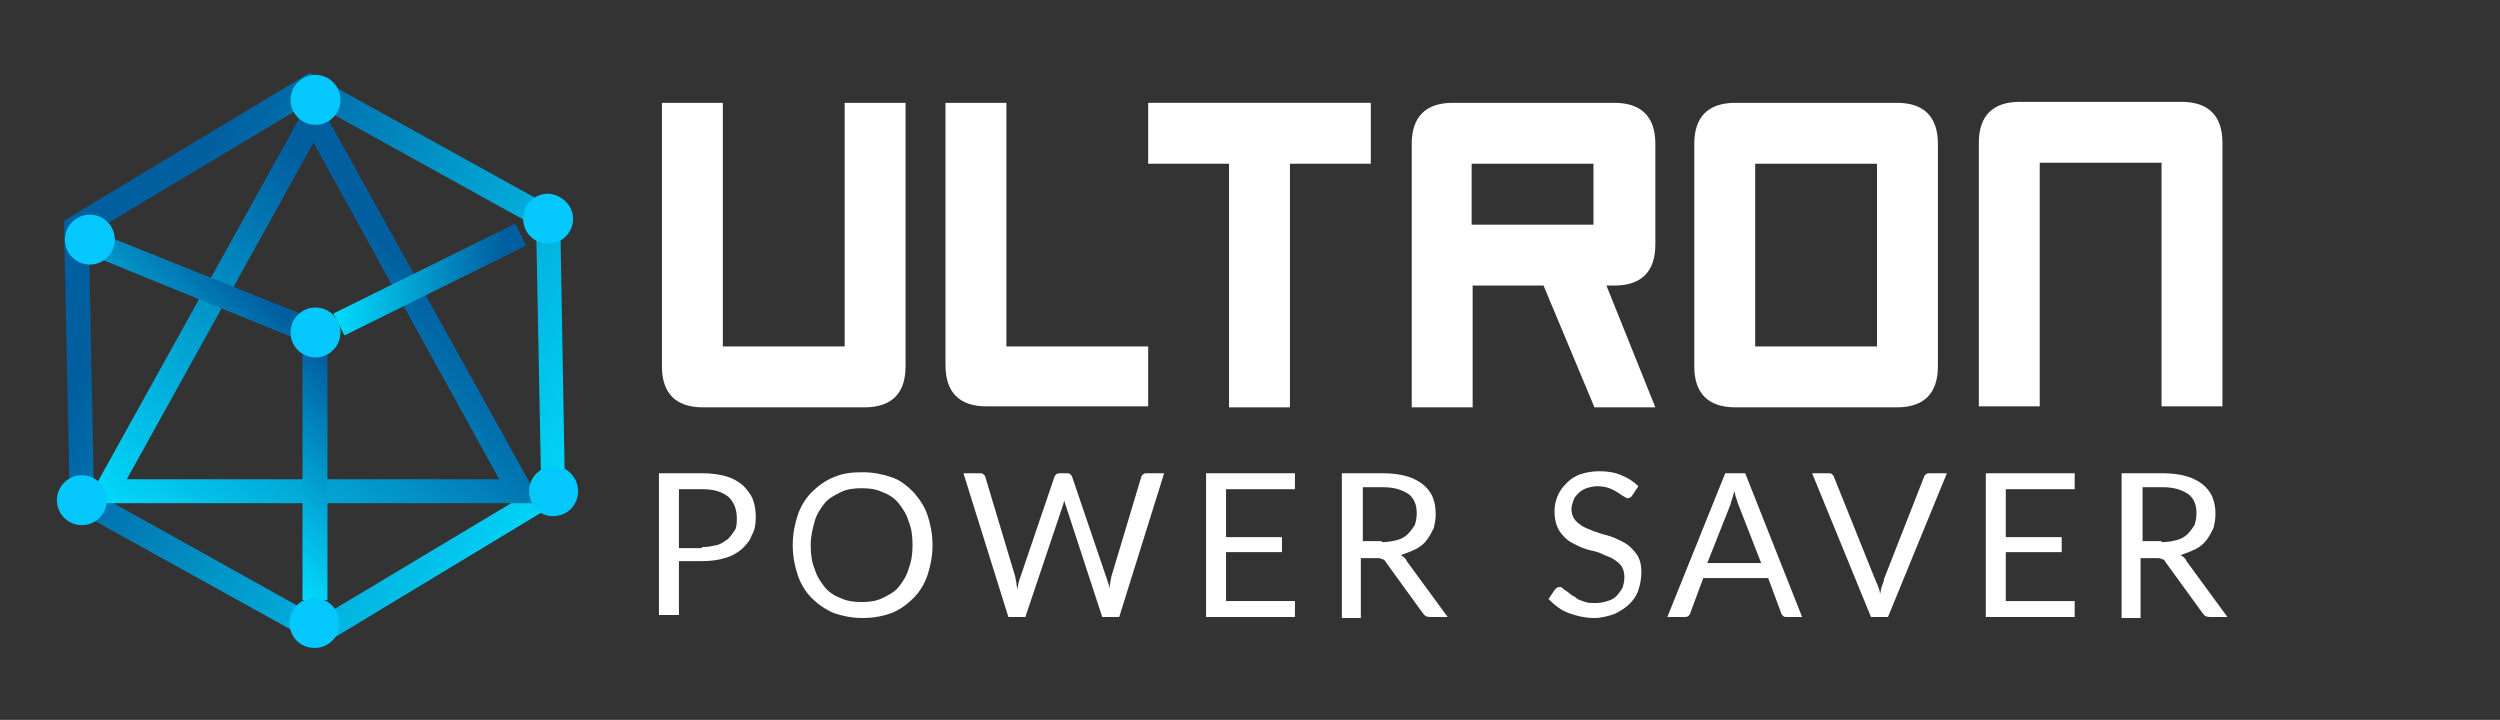
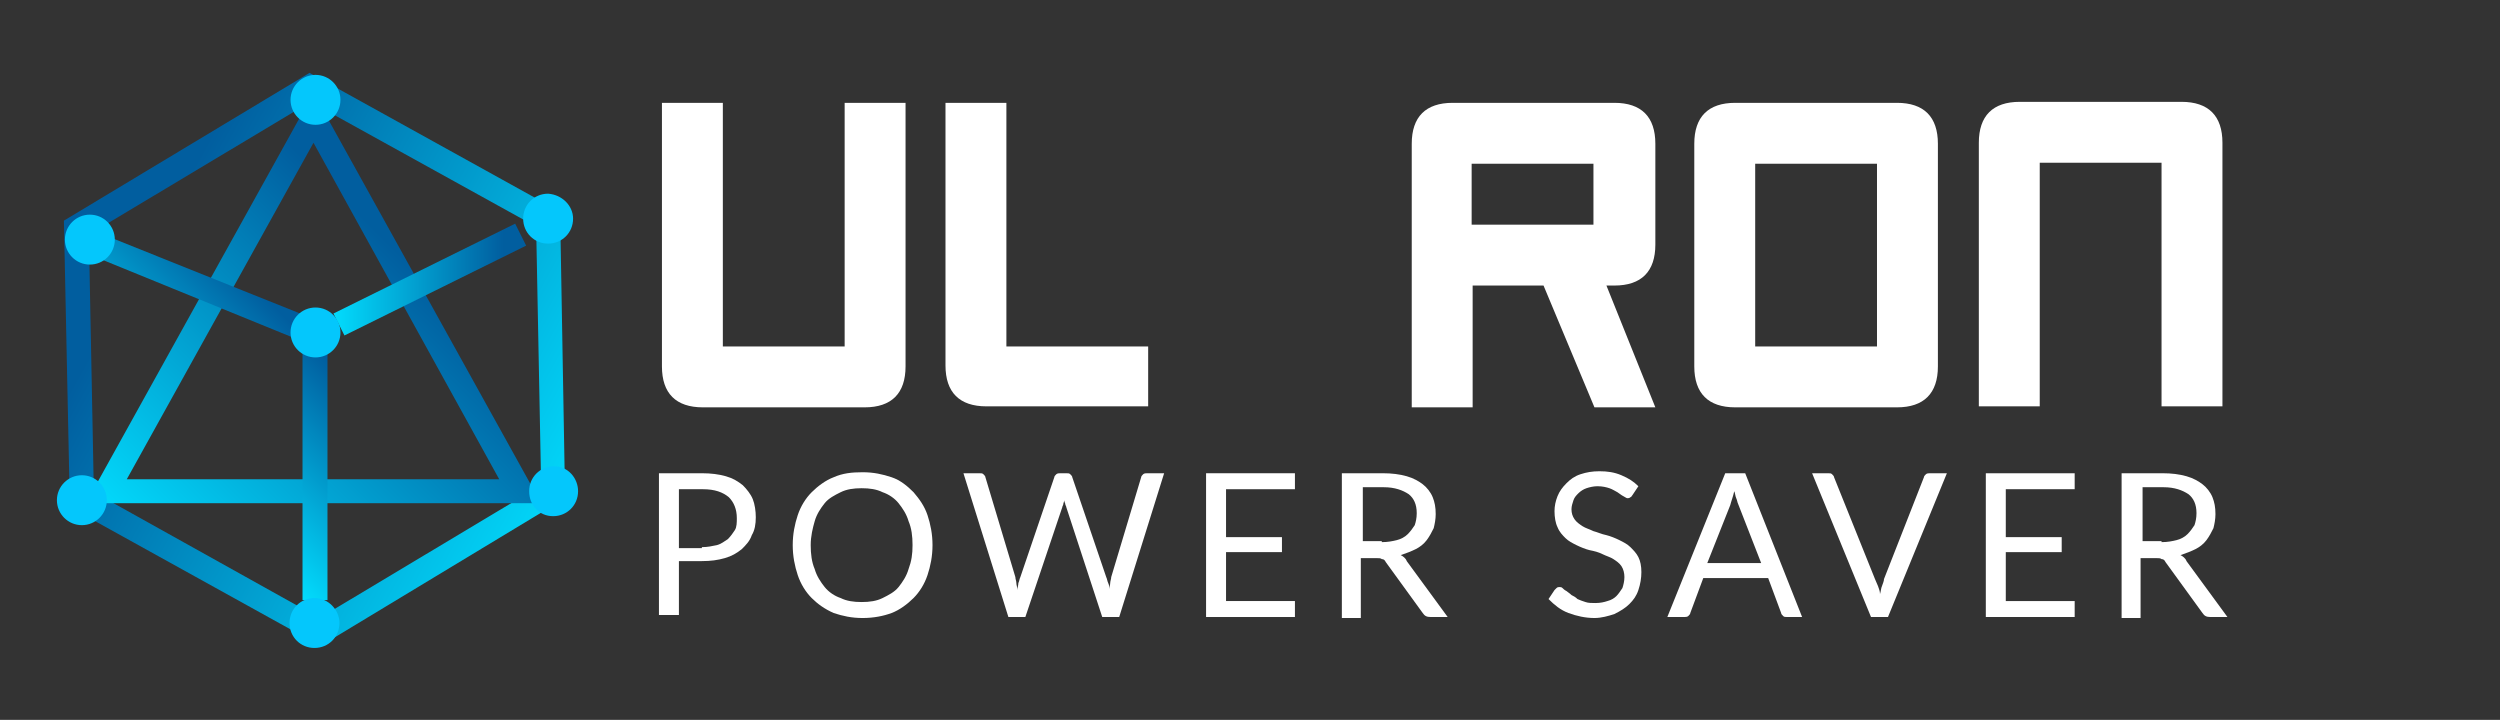
<svg xmlns="http://www.w3.org/2000/svg" version="1.1" id="Layer_1" x="0px" y="0px" viewBox="0 0 250.4 72.1" style="enable-background:new 0 0 250.4 72.1;" xml:space="preserve">
  <rect x="0" y="0" width="250.4" height="72.1" fill="#333333" stroke="none" />
  <style type="text/css">
	.st0{fill:url(#SVGID_1_);}
	.st1{fill:url(#SVGID_00000021117581287834263720000015347128476536143233_);}
	.st2{fill:url(#SVGID_00000042007496420979002150000004957024479657267092_);}
	.st3{fill:url(#SVGID_00000127020086912481255050000007902595705332117180_);}
	.st4{fill:#04C7FC;}
	.st5{fill:#FFFFFF;}
</style>
  <g>
    <g>
      <linearGradient id="SVGID_1_" gradientUnits="userSpaceOnUse" x1="14548.954" y1="716.652" x2="14589.542" y2="676.065" gradientTransform="matrix(-0.276 -0.961 0.961 -0.276 3384.854 14230.778)">
        <stop offset="0" style="stop-color:#02DCFD" />
        <stop offset="0.882" style="stop-color:#015E9F" />
      </linearGradient>
      <path class="st0" d="M32.1,64.7L7,50.8L6.4,22.1L31,7.3l25.1,13.9l0.5,28.7L32.1,64.7z M9.4,49.3L32,61.9l22.2-13.3l-0.5-25.9    L31.1,10.2L8.9,23.5L9.4,49.3z" />
    </g>
    <g>
      <linearGradient id="SVGID_00000131357932378152997600000005747400945388803725_" gradientUnits="userSpaceOnUse" x1="15.396" y1="57.237" x2="47.367" y2="25.266">
        <stop offset="0" style="stop-color:#02DCFD" />
        <stop offset="0.882" style="stop-color:#015E9F" />
      </linearGradient>
      <path style="fill:url(#SVGID_00000131357932378152997600000005747400945388803725_);" d="M54.2,50.4H8.6L31.4,9.3L54.2,50.4z     M12.7,48h37.3L31.4,14.3L12.7,48z" />
    </g>
    <g>
      <linearGradient id="SVGID_00000146493521365913211630000003524154312663435148_" gradientUnits="userSpaceOnUse" x1="17.042" y1="46.86" x2="32.097" y2="31.805">
        <stop offset="0" style="stop-color:#02DCFD" />
        <stop offset="0.882" style="stop-color:#015E9F" />
      </linearGradient>
      <polygon style="fill:url(#SVGID_00000146493521365913211630000003524154312663435148_);" points="32.8,60.1 30.3,60.1 30.3,34.2     10.2,26 11.1,23.8 32.8,32.5   " />
    </g>
    <g>
      <linearGradient id="SVGID_00000167394278659557861350000006442753239542592421_" gradientUnits="userSpaceOnUse" x1="33.407" y1="28.036" x2="52.705" y2="28.036">
        <stop offset="0" style="stop-color:#02DCFD" />
        <stop offset="0.882" style="stop-color:#015E9F" />
      </linearGradient>
      <polygon style="fill:url(#SVGID_00000167394278659557861350000006442753239542592421_);" points="34.5,33.6 33.4,31.4 51.6,22.4     52.7,24.6   " />
    </g>
    <g>
      <circle class="st4" cx="9" cy="24" r="2.5" />
    </g>
    <g>
      <path class="st4" d="M57.4,21.9c0,1.4-1.1,2.5-2.5,2.5c-1.4,0-2.5-1.1-2.5-2.5c0-1.4,1.1-2.5,2.5-2.5    C56.3,19.5,57.4,20.6,57.4,21.9z" />
    </g>
    <g>
      <path class="st4" d="M57.9,49.2c0,1.4-1.1,2.5-2.5,2.5S53,50.6,53,49.2c0-1.4,1.1-2.5,2.5-2.5S57.9,47.9,57.9,49.2z" />
    </g>
    <g>
      <circle class="st4" cx="8.2" cy="50.1" r="2.5" />
    </g>
    <g>
      <path class="st4" d="M34,62.4c0,1.4-1.1,2.5-2.5,2.5s-2.5-1.1-2.5-2.5c0-1.4,1.1-2.5,2.5-2.5S34,61.1,34,62.4z" />
    </g>
    <g>
      <circle class="st4" cx="31.6" cy="10" r="2.5" />
    </g>
    <g>
      <circle class="st4" cx="31.6" cy="33.3" r="2.5" />
    </g>
  </g>
  <g>
    <g>
      <path class="st5" d="M72.4,10.3v24.4h12.2l0-24.4h6.1v26.4c0,2.7-1.4,4.1-4.1,4.1H70.4c-2.7,0-4.1-1.4-4.1-4.1V10.3H72.4z" />
      <path class="st5" d="M115,40.7H98.8c-2.7,0-4.1-1.4-4.1-4.1V10.3h6.1v24.4H115V40.7z" />
-       <path class="st5" d="M137.3,10.3v6.1h-8.1v24.4h-6.1V16.4H115v-6.1H137.3z" />
      <path class="st5" d="M160.9,28.6l4.9,12.2h-6.1l-5.1-12.2h-7.1v12.2h-6.1V14.4c0-2.7,1.4-4.1,4.1-4.1h16.2c2.7,0,4.1,1.4,4.1,4.1    v10.1c0,2.7-1.4,4.1-4.1,4.1H160.9z M159.6,22.5v-6.1h-12.2v6.1H159.6z" />
      <path class="st5" d="M194.1,36.7c0,2.7-1.4,4.1-4.1,4.1h-16.2c-2.7,0-4.1-1.4-4.1-4.1V14.4c0-2.7,1.4-4.1,4.1-4.1H190    c2.7,0,4.1,1.4,4.1,4.1V36.7z M175.8,16.4v18.3H188V16.4H175.8z" />
      <path class="st5" d="M198.2,40.7V14.3c0-2.7,1.4-4.1,4.1-4.1h16.2c2.7,0,4.1,1.4,4.1,4.1v26.4h-6.1l0-24.4h-12.2v24.4H198.2z" />
      <g>
        <path class="st5" d="M70.3,47.4c0.9,0,1.7,0.1,2.4,0.3c0.7,0.2,1.2,0.5,1.7,0.9c0.4,0.4,0.8,0.9,1,1.4c0.2,0.5,0.3,1.2,0.3,1.8     c0,0.7-0.1,1.3-0.4,1.8c-0.2,0.6-0.6,1-1,1.4c-0.5,0.4-1,0.7-1.7,0.9c-0.7,0.2-1.4,0.3-2.3,0.3H68v5.4H66V47.4H70.3z M70.3,54.8     c0.6,0,1-0.1,1.5-0.2c0.4-0.1,0.8-0.4,1.1-0.6c0.3-0.3,0.5-0.6,0.7-0.9s0.2-0.8,0.2-1.2c0-0.9-0.3-1.6-0.8-2.1     c-0.6-0.5-1.4-0.8-2.6-0.8H68v5.9H70.3z" />
        <path class="st5" d="M93.4,54.6c0,1.1-0.2,2.1-0.5,3c-0.3,0.9-0.8,1.7-1.4,2.3c-0.6,0.6-1.4,1.2-2.2,1.5s-1.8,0.5-2.9,0.5     s-2-0.2-2.9-0.5c-0.9-0.4-1.6-0.9-2.2-1.5s-1.1-1.4-1.4-2.3c-0.3-0.9-0.5-1.9-0.5-3c0-1.1,0.2-2.1,0.5-3c0.3-0.9,0.8-1.7,1.4-2.3     s1.4-1.2,2.2-1.5c0.9-0.4,1.8-0.5,2.9-0.5s2,0.2,2.9,0.5s1.6,0.9,2.2,1.5c0.6,0.7,1.1,1.4,1.4,2.3C93.2,52.5,93.4,53.5,93.4,54.6     z M91.4,54.6c0-0.9-0.1-1.7-0.4-2.4c-0.2-0.7-0.6-1.3-1-1.8c-0.4-0.5-1-0.9-1.6-1.1c-0.6-0.3-1.3-0.4-2.1-0.4     c-0.8,0-1.5,0.1-2.1,0.4c-0.6,0.3-1.2,0.6-1.6,1.1c-0.4,0.5-0.8,1.1-1,1.8c-0.2,0.7-0.4,1.5-0.4,2.4s0.1,1.7,0.4,2.4     c0.2,0.7,0.6,1.3,1,1.8c0.4,0.5,1,0.9,1.6,1.1c0.6,0.3,1.3,0.4,2.1,0.4c0.8,0,1.5-0.1,2.1-0.4c0.6-0.3,1.2-0.6,1.6-1.1     c0.4-0.5,0.8-1.1,1-1.8C91.3,56.2,91.4,55.5,91.4,54.6z" />
        <path class="st5" d="M116.6,47.4l-4.5,14.4h-1.7l-3.6-11c0-0.1-0.1-0.2-0.1-0.3c0-0.1-0.1-0.2-0.1-0.4c0,0.1-0.1,0.3-0.1,0.4     c0,0.1-0.1,0.2-0.1,0.3l-3.7,11h-1.7l-4.5-14.4h1.6c0.2,0,0.3,0,0.4,0.1c0.1,0.1,0.2,0.2,0.2,0.3l3,10c0,0.2,0.1,0.4,0.1,0.6     s0.1,0.4,0.1,0.7c0-0.2,0.1-0.5,0.1-0.7c0.1-0.2,0.1-0.4,0.2-0.6l3.4-10c0-0.1,0.1-0.2,0.2-0.3c0.1-0.1,0.3-0.1,0.4-0.1h0.6     c0.2,0,0.3,0,0.4,0.1c0.1,0.1,0.2,0.2,0.2,0.3l3.4,10c0.1,0.2,0.1,0.4,0.2,0.6c0.1,0.2,0.1,0.4,0.1,0.6c0-0.2,0.1-0.4,0.1-0.6     c0-0.2,0.1-0.4,0.1-0.6l3-10c0-0.1,0.1-0.2,0.2-0.3c0.1-0.1,0.3-0.1,0.4-0.1H116.6z" />
        <path class="st5" d="M129.7,60.2l0,1.6h-8.9V47.4h8.9V49h-6.9v4.8h5.6v1.5h-5.6v4.9H129.7z" />
-         <path class="st5" d="M145,61.8h-1.7c-0.4,0-0.6-0.1-0.8-0.4l-3.7-5.1c-0.1-0.2-0.2-0.3-0.4-0.3c-0.1-0.1-0.3-0.1-0.6-0.1h-1.5v6     h-1.9V47.4h4.1c0.9,0,1.7,0.1,2.4,0.3c0.7,0.2,1.2,0.5,1.6,0.8c0.4,0.3,0.8,0.8,1,1.3c0.2,0.5,0.3,1,0.3,1.7c0,0.5-0.1,1-0.2,1.4     c-0.2,0.4-0.4,0.8-0.7,1.2c-0.3,0.4-0.7,0.7-1.1,0.9c-0.4,0.2-0.9,0.4-1.5,0.6c0.2,0.1,0.5,0.3,0.6,0.6L145,61.8z M138.4,54.3     c0.6,0,1.1-0.1,1.5-0.2c0.4-0.1,0.8-0.3,1.1-0.6c0.3-0.3,0.5-0.6,0.7-0.9c0.1-0.3,0.2-0.7,0.2-1.2c0-0.9-0.3-1.5-0.8-1.9     c-0.6-0.4-1.4-0.7-2.5-0.7h-2.1v5.4H138.4z" />
+         <path class="st5" d="M145,61.8h-1.7c-0.4,0-0.6-0.1-0.8-0.4l-3.7-5.1c-0.1-0.2-0.2-0.3-0.4-0.3c-0.1-0.1-0.3-0.1-0.6-0.1h-1.5v6     h-1.9V47.4h4.1c0.9,0,1.7,0.1,2.4,0.3c0.7,0.2,1.2,0.5,1.6,0.8c0.4,0.3,0.8,0.8,1,1.3c0.2,0.5,0.3,1,0.3,1.7c0,0.5-0.1,1-0.2,1.4     c-0.2,0.4-0.4,0.8-0.7,1.2c-0.3,0.4-0.7,0.7-1.1,0.9c-0.4,0.2-0.9,0.4-1.5,0.6c0.2,0.1,0.5,0.3,0.6,0.6z M138.4,54.3     c0.6,0,1.1-0.1,1.5-0.2c0.4-0.1,0.8-0.3,1.1-0.6c0.3-0.3,0.5-0.6,0.7-0.9c0.1-0.3,0.2-0.7,0.2-1.2c0-0.9-0.3-1.5-0.8-1.9     c-0.6-0.4-1.4-0.7-2.5-0.7h-2.1v5.4H138.4z" />
        <path class="st5" d="M163.5,49.6c-0.1,0.1-0.1,0.2-0.2,0.2c-0.1,0.1-0.2,0.1-0.3,0.1c-0.1,0-0.2-0.1-0.4-0.2     c-0.2-0.1-0.3-0.2-0.6-0.4c-0.2-0.1-0.5-0.3-0.8-0.4c-0.3-0.1-0.7-0.2-1.2-0.2c-0.4,0-0.8,0.1-1.1,0.2c-0.3,0.1-0.6,0.3-0.8,0.5     c-0.2,0.2-0.4,0.4-0.5,0.7c-0.1,0.3-0.2,0.6-0.2,0.9c0,0.4,0.1,0.7,0.3,1c0.2,0.3,0.5,0.5,0.8,0.7c0.3,0.2,0.7,0.3,1.1,0.5     c0.4,0.1,0.8,0.3,1.3,0.4c0.4,0.1,0.9,0.3,1.3,0.5c0.4,0.2,0.8,0.4,1.1,0.7c0.3,0.3,0.6,0.6,0.8,1c0.2,0.4,0.3,0.9,0.3,1.5     c0,0.6-0.1,1.2-0.3,1.8c-0.2,0.6-0.5,1-0.9,1.4c-0.4,0.4-0.9,0.7-1.5,1c-0.6,0.2-1.3,0.4-2,0.4c-0.9,0-1.8-0.2-2.6-0.5     c-0.8-0.3-1.4-0.8-2-1.4l0.6-0.9c0.1-0.1,0.1-0.1,0.2-0.2c0.1-0.1,0.2-0.1,0.3-0.1c0.1,0,0.2,0,0.3,0.1c0.1,0.1,0.2,0.2,0.4,0.3     c0.1,0.1,0.3,0.2,0.5,0.4c0.2,0.1,0.4,0.2,0.6,0.4c0.2,0.1,0.5,0.2,0.8,0.3c0.3,0.1,0.6,0.1,1,0.1c0.5,0,0.9-0.1,1.2-0.2     c0.4-0.1,0.7-0.3,0.9-0.5s0.4-0.5,0.6-0.8c0.1-0.3,0.2-0.7,0.2-1.1c0-0.4-0.1-0.8-0.3-1.1c-0.2-0.3-0.5-0.5-0.8-0.7     c-0.3-0.2-0.7-0.3-1.1-0.5s-0.8-0.3-1.3-0.4c-0.4-0.1-0.9-0.3-1.3-0.5c-0.4-0.2-0.8-0.4-1.1-0.7c-0.3-0.3-0.6-0.6-0.8-1.1     c-0.2-0.4-0.3-1-0.3-1.6c0-0.5,0.1-1,0.3-1.5c0.2-0.5,0.5-0.9,0.9-1.3c0.4-0.4,0.8-0.7,1.4-0.9c0.6-0.2,1.2-0.3,1.9-0.3     c0.8,0,1.5,0.1,2.2,0.4c0.7,0.3,1.2,0.6,1.7,1.1L163.5,49.6z" />
        <path class="st5" d="M180.5,61.8H179c-0.2,0-0.3,0-0.4-0.1c-0.1-0.1-0.2-0.2-0.2-0.3l-1.3-3.5h-6.5l-1.3,3.5     c0,0.1-0.1,0.2-0.2,0.3c-0.1,0.1-0.3,0.1-0.4,0.1H167l5.8-14.4h2L180.5,61.8z M176.4,56.4l-2.3-5.9c-0.1-0.2-0.1-0.4-0.2-0.6     c-0.1-0.2-0.1-0.5-0.2-0.7c-0.1,0.5-0.3,1-0.4,1.4l-2.3,5.8H176.4z" />
        <path class="st5" d="M195,47.4l-5.9,14.4h-1.7l-5.9-14.4h1.6c0.2,0,0.3,0,0.4,0.1c0.1,0.1,0.2,0.2,0.2,0.3l4.1,10.2     c0.1,0.2,0.2,0.5,0.3,0.7c0.1,0.3,0.2,0.5,0.2,0.8c0.1-0.3,0.1-0.6,0.2-0.8c0.1-0.3,0.2-0.5,0.2-0.7l4-10.2     c0-0.1,0.1-0.2,0.2-0.3s0.3-0.1,0.4-0.1H195z" />
        <path class="st5" d="M207.8,60.2l0,1.6h-8.9V47.4h8.9V49h-6.9v4.8h5.6v1.5h-5.6v4.9H207.8z" />
        <path class="st5" d="M223.1,61.8h-1.7c-0.4,0-0.6-0.1-0.8-0.4l-3.7-5.1c-0.1-0.2-0.2-0.3-0.4-0.3c-0.1-0.1-0.3-0.1-0.6-0.1h-1.5     v6h-1.9V47.4h4.1c0.9,0,1.7,0.1,2.4,0.3c0.7,0.2,1.2,0.5,1.6,0.8s0.8,0.8,1,1.3s0.3,1,0.3,1.7c0,0.5-0.1,1-0.2,1.4     c-0.2,0.4-0.4,0.8-0.7,1.2c-0.3,0.4-0.7,0.7-1.1,0.9c-0.4,0.2-0.9,0.4-1.5,0.6c0.2,0.1,0.5,0.3,0.6,0.6L223.1,61.8z M216.5,54.3     c0.6,0,1.1-0.1,1.5-0.2c0.4-0.1,0.8-0.3,1.1-0.6c0.3-0.3,0.5-0.6,0.7-0.9c0.1-0.3,0.2-0.7,0.2-1.2c0-0.9-0.3-1.5-0.8-1.9     c-0.6-0.4-1.4-0.7-2.5-0.7h-2.1v5.4H216.5z" />
      </g>
    </g>
  </g>
</svg>